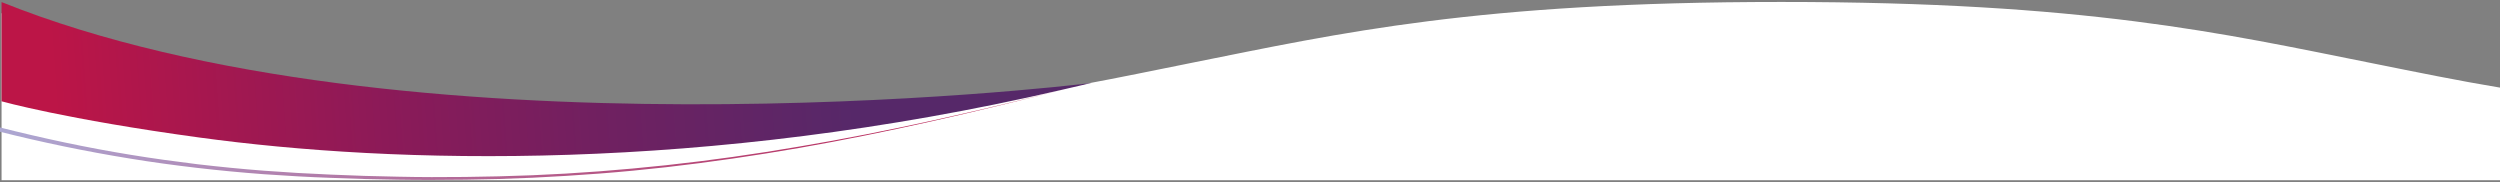
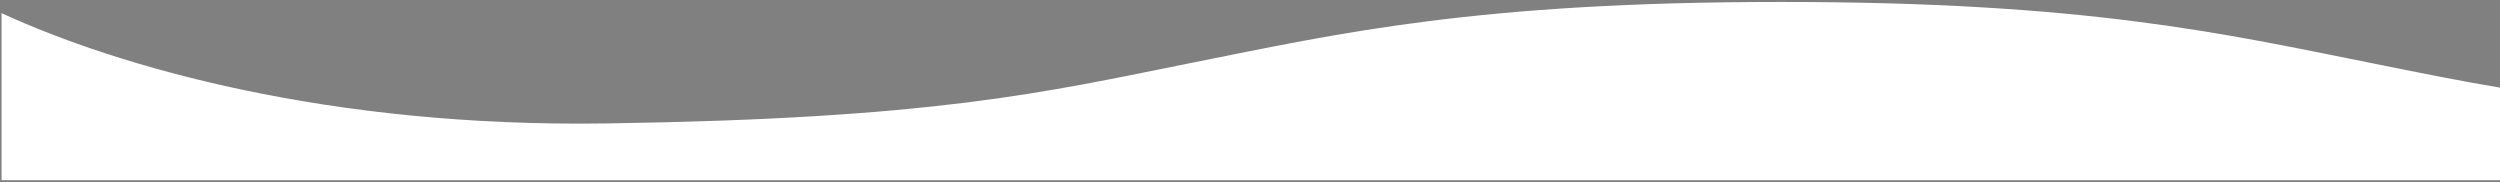
<svg xmlns="http://www.w3.org/2000/svg" version="1.1" id="Layer_1" x="0px" y="0px" viewBox="0 0 1920 140" style="enable-background:new 0 0 1920 140;" xml:space="preserve">
  <rect x="0" y="0" width="1920" height="140" fill="#808080" stroke="none" />
  <style type="text/css">
	.st0{fill:#FFFFFF;}
	.st1{fill:url(#SVGID_1_);}
	.st2{fill:url(#SVGID_00000158718772877406277770000006418702140117735574_);}
</style>
  <g>
    <path class="st0" d="M1921.2,67.5c-33.8-5.6-64.7-12-100.2-19.1c-114.8-23-219.3-46.9-453-46.9s-338.1,23.8-453,46.8   c-114,22.9-196.9,42.8-449.5,46.5C252.6,98,91.3,51.5,1.2,10.1v128.3h1920V67.5z" />
    <linearGradient id="SVGID_1_" gradientUnits="userSpaceOnUse" x1="4.13" y1="-4.111" x2="812.349" y2="95.448" gradientTransform="matrix(1 0 0 -1 0 140)">
      <stop offset="0" style="stop-color:#ADA8D3" />
      <stop offset="1" style="stop-color:#BC1547" />
    </linearGradient>
-     <path class="st1" d="M815.4,69.1c-66.6,17-133.7,32.6-201.5,44.5c-33.9,5.9-67.9,10.9-102.1,14.8c-17.1,1.9-34.2,3.6-51.4,4.9   c-17.1,1.3-34.3,2.4-51.5,3.2c-17.2,0.8-34.4,1.3-51.6,1.5c-17.2,0.2-34.4,0.3-51.6,0c-17.2-0.2-34.4-0.7-51.6-1.4   c-17.2-0.6-34.4-1.6-51.6-2.8c-17.2-1.3-34.3-2.9-51.4-4.9c-17.1-2-34.2-4.3-51.2-7.1c-34-5.5-67.8-12.5-101.1-20.9l0.8-3.1   c33.3,8.4,66.9,15.6,100.8,21.1c17,2.8,34,5.1,51,7.2c17.1,2,34.2,3.7,51.3,5c17.1,1.3,34.3,2.3,51.4,3c17.2,0.8,34.3,1.3,51.5,1.6   c17.2,0.4,34.4,0.4,51.6,0.2c17.2-0.2,34.4-0.6,51.5-1.3c17.2-0.7,34.3-1.7,51.5-3c17.1-1.3,34.3-2.9,51.3-4.7   c34.2-3.7,68.2-8.5,102.1-14.3C681.5,101.2,748.7,85.8,815.4,69.1L815.4,69.1z" />
    <linearGradient id="SVGID_00000128460104410703475920000004560597712859469501_" gradientUnits="userSpaceOnUse" x1="666.513" y1="-41.763" x2="53.493" y2="-41.763" gradientTransform="matrix(0.998 -7.080108e-02 -7.080108e-02 -0.998 -15.178 35.693)">
      <stop offset="0" style="stop-color:#562869" />
      <stop offset="0.33" style="stop-color:#712060" />
      <stop offset="0.59" style="stop-color:#8C1A58" />
      <stop offset="1" style="stop-color:#BC1547" />
    </linearGradient>
-     <path style="fill:url(#SVGID_00000128460104410703475920000004560597712859469501_);" d="M815.4,69c1.1-0.2,21.8-5.1,22.9-5.3   c-22.7,3-529.5,61.4-837.1-62.1v76.2c0,0,49.1,13.8,151.8,27.8C303,126.1,540.2,132.7,815.4,69L815.4,69z" />
  </g>
</svg>